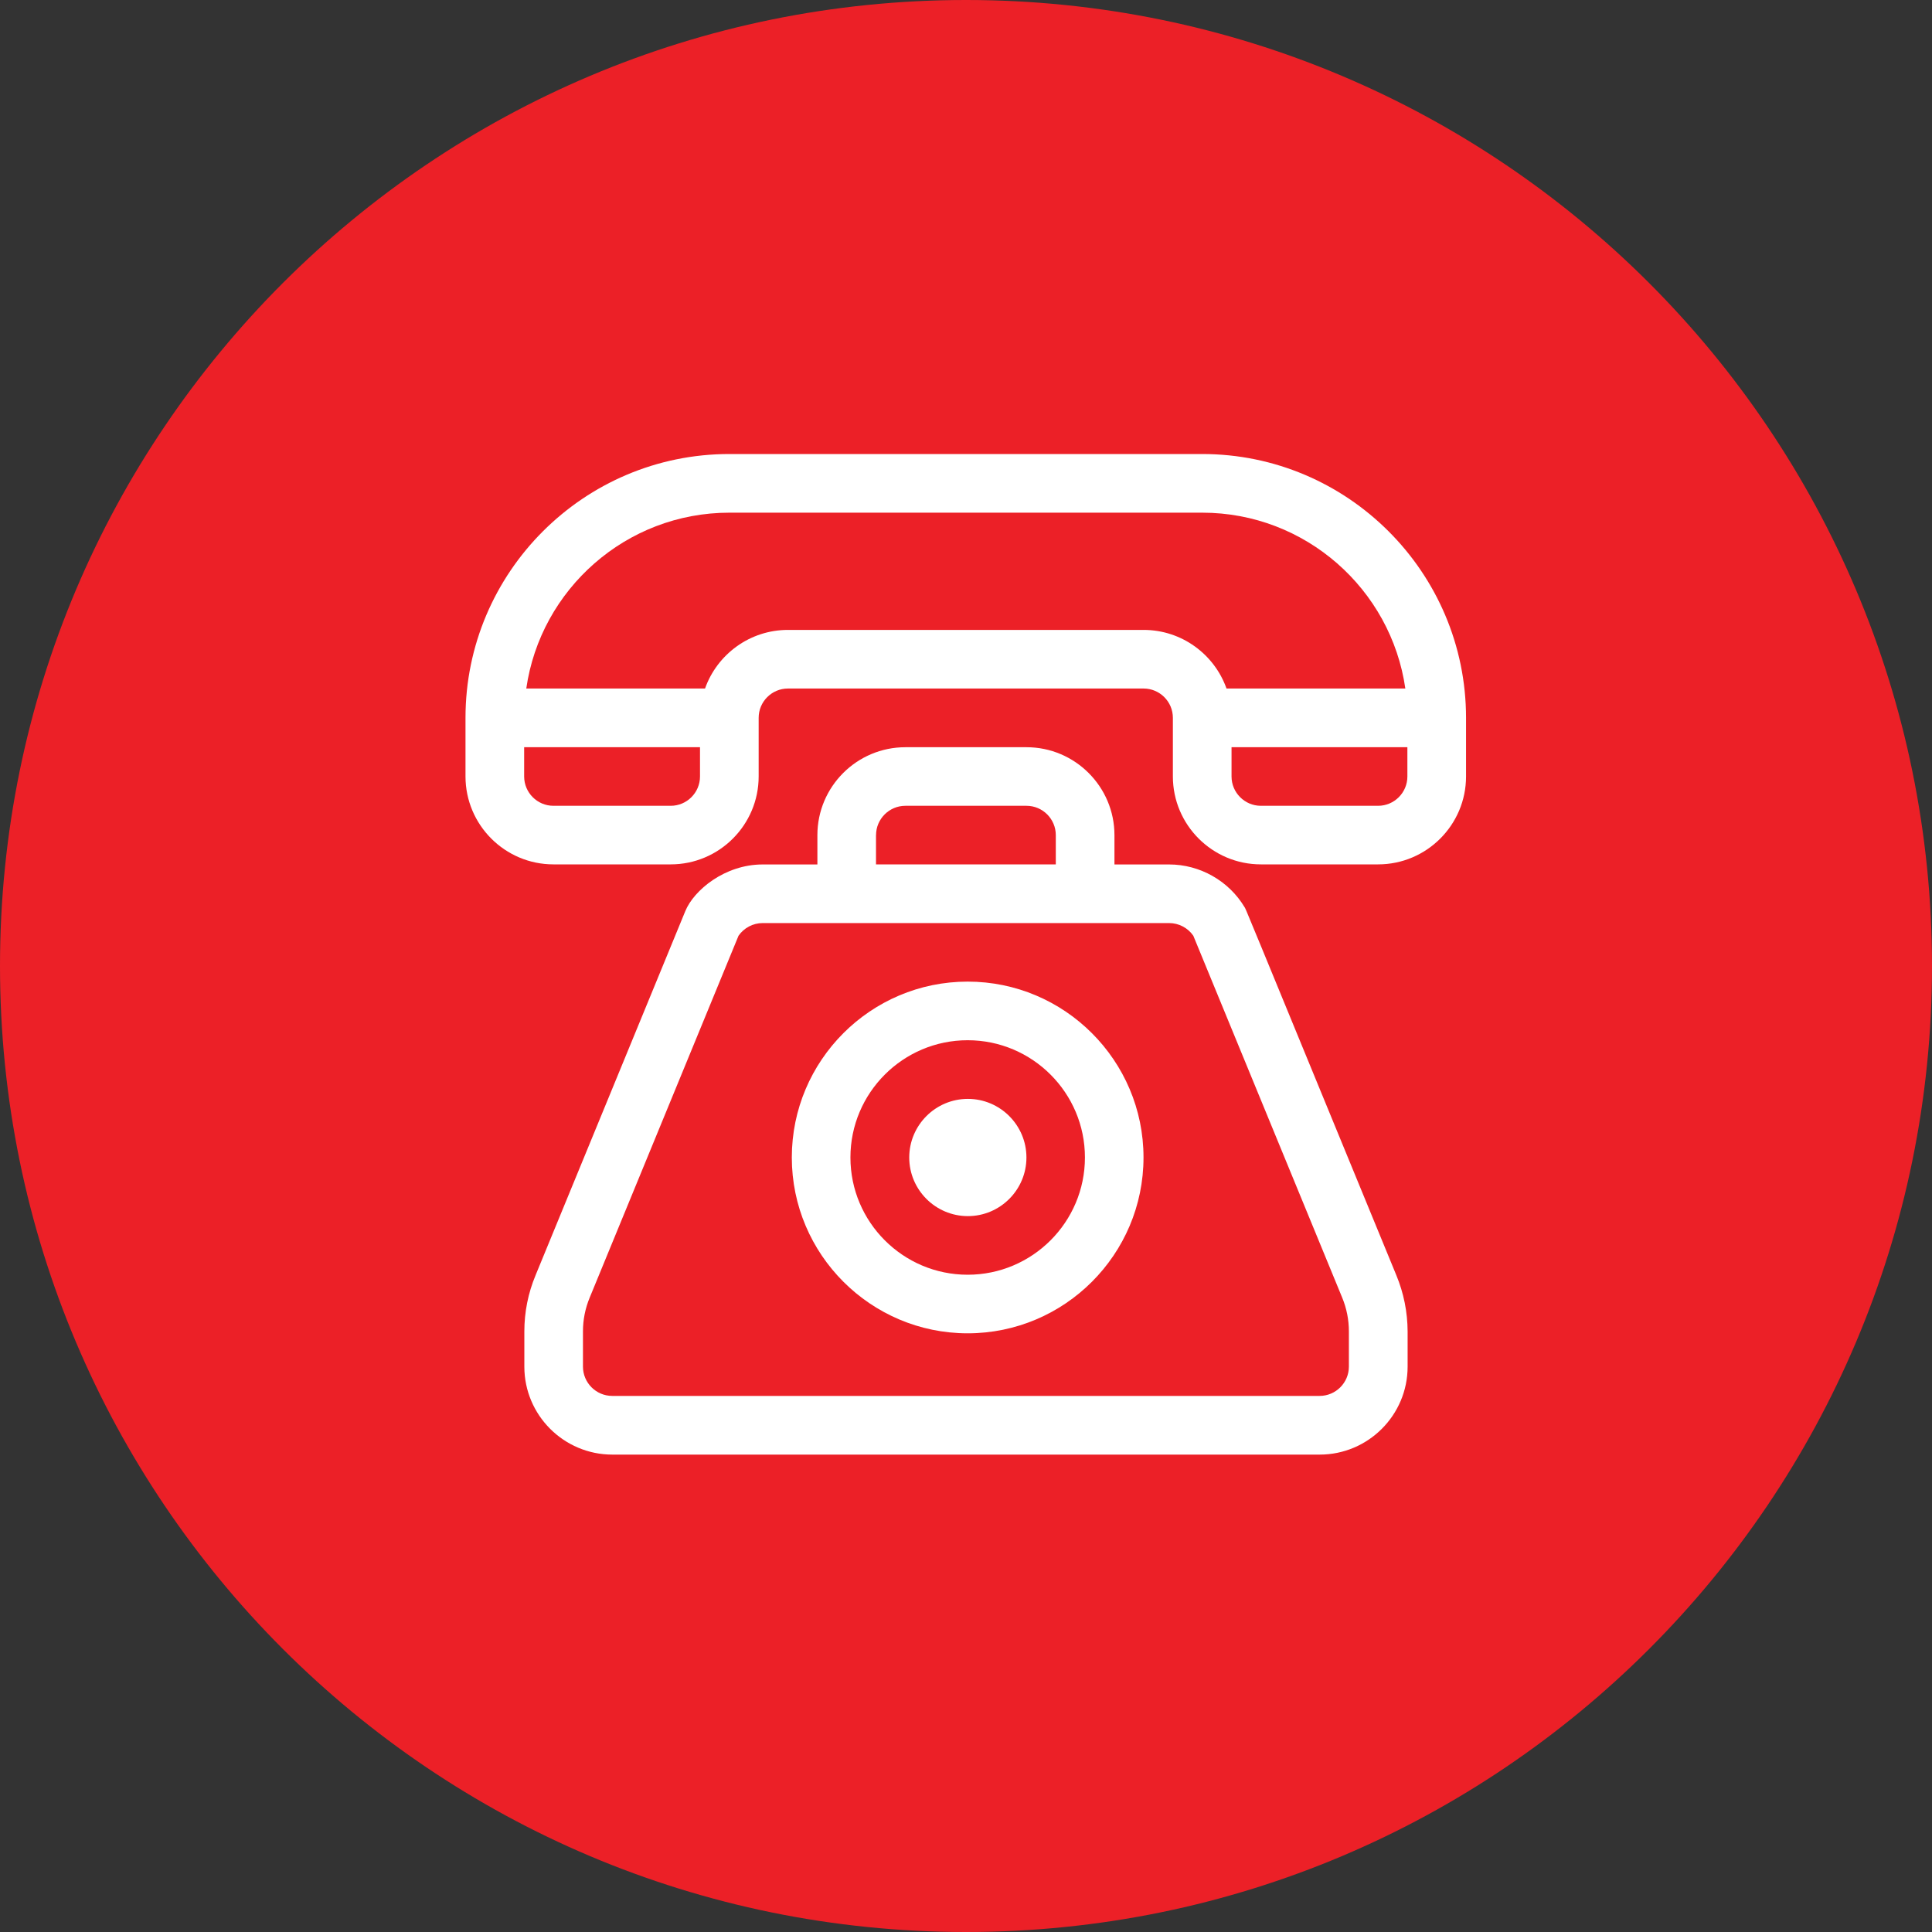
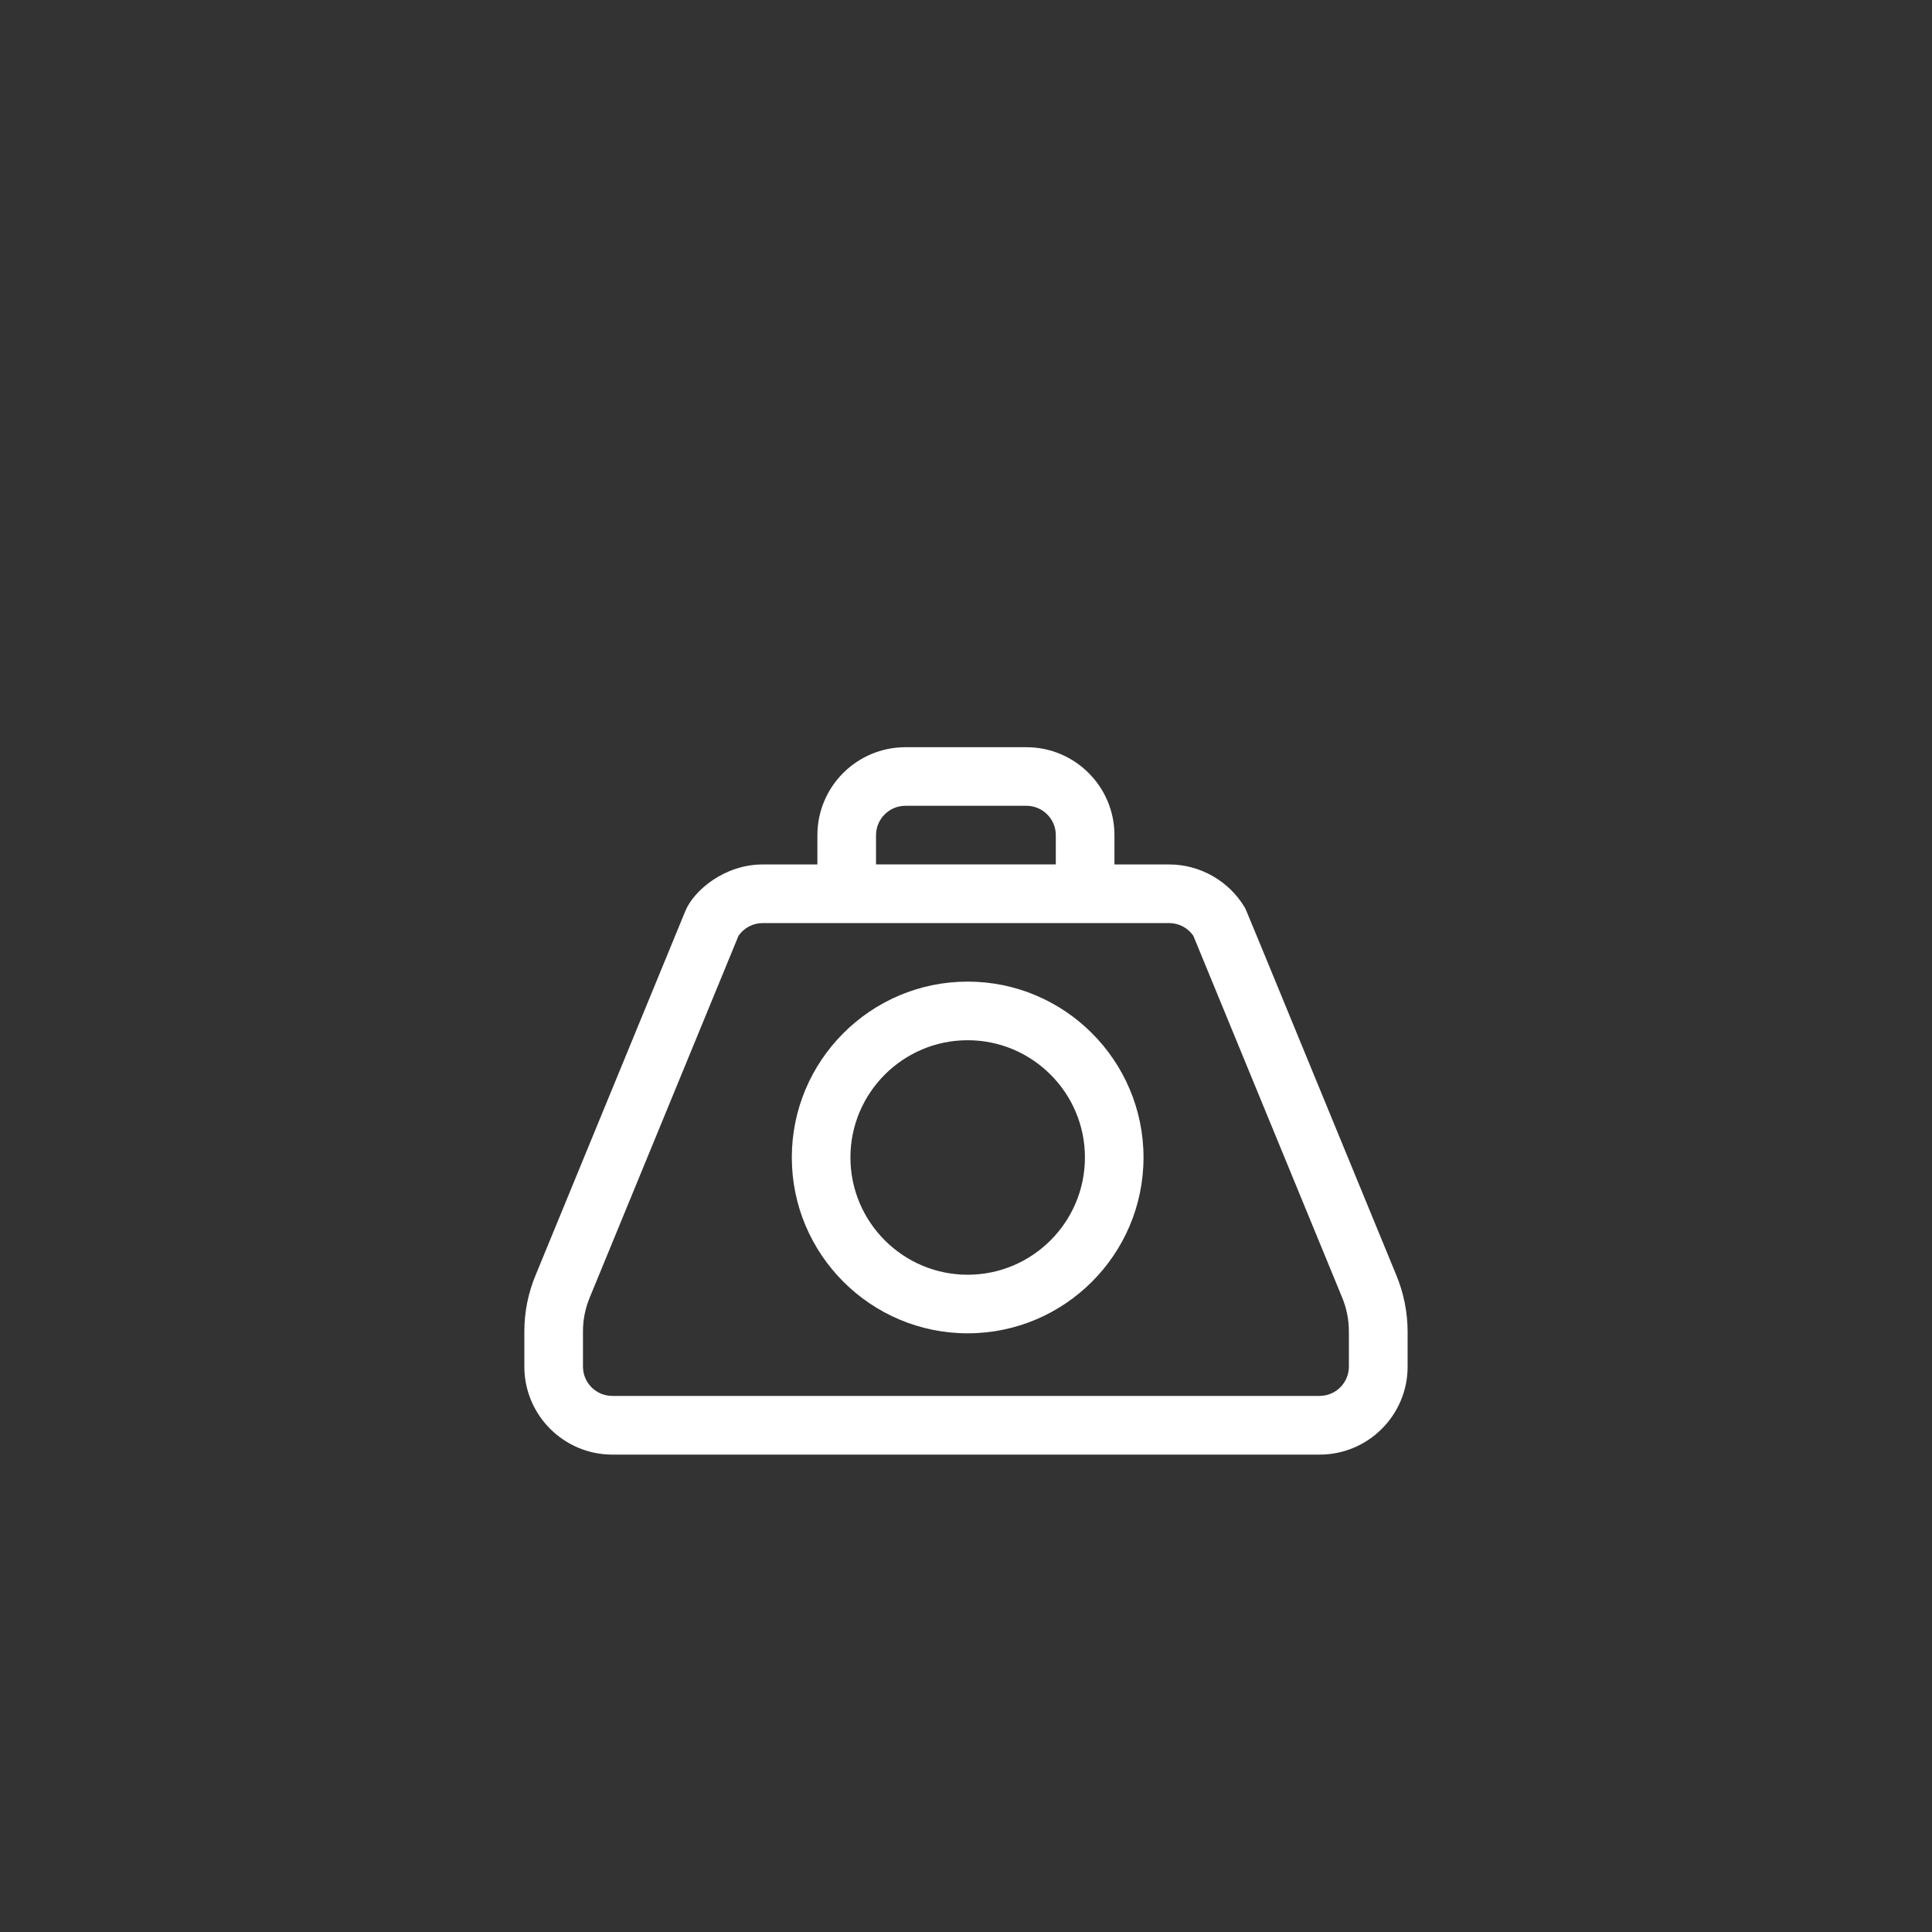
<svg xmlns="http://www.w3.org/2000/svg" width="50" height="50" viewBox="0 0 50 50" fill="none">
  <rect x="0" y="0" width="50" height="50" fill="#333333" stroke="none" />
-   <path d="M25 50C38.807 50 50 38.807 50 25C50 11.193 38.807 0 25 0C11.193 0 0 11.193 0 25C0 38.807 11.193 50 25 50Z" fill="#EC2027" />
-   <path d="M31.113 11.75H18.874C15.11 11.75 12.047 14.813 12.047 18.577V20.094C12.047 21.348 13.067 22.37 14.323 22.37H17.358C18.612 22.37 19.634 21.35 19.634 20.094V18.577C19.634 18.159 19.974 17.819 20.392 17.819H29.596C30.014 17.819 30.354 18.159 30.354 18.577V20.094C30.354 21.348 31.375 22.37 32.631 22.37H35.665C36.919 22.37 37.941 21.35 37.941 20.094V18.577C37.94 14.813 34.877 11.75 31.113 11.75ZM18.116 20.095C18.116 20.513 17.776 20.854 17.358 20.854H14.323C13.905 20.854 13.565 20.513 13.565 20.095V19.337H18.116V20.095ZM29.596 16.302H20.392C19.403 16.302 18.559 16.936 18.246 17.819H13.62C13.989 15.249 16.205 13.268 18.876 13.268H31.114C33.785 13.268 36.001 15.249 36.37 17.819H31.742C31.429 16.936 30.585 16.302 29.596 16.302ZM36.423 20.095C36.423 20.513 36.083 20.854 35.665 20.854H32.631C32.213 20.854 31.872 20.513 31.872 20.095V19.337H36.423V20.095Z" fill="white" />
  <path d="M36.137 33.003C32.005 22.957 32.252 23.549 32.209 23.477C31.8 22.795 31.052 22.372 30.258 22.372H28.842V21.614C28.842 20.36 27.821 19.338 26.566 19.338H23.431C22.176 19.338 21.154 20.358 21.154 21.614V22.372H19.738C18.755 22.372 17.956 23.041 17.736 23.579L13.861 33.002C13.668 33.466 13.57 33.955 13.57 34.458V35.369C13.57 36.623 14.591 37.645 15.847 37.645H34.153C35.407 37.645 36.429 36.625 36.429 35.369V34.458C36.427 33.955 36.328 33.465 36.137 33.003ZM22.672 21.613C22.672 21.195 23.013 20.854 23.431 20.854H26.566C26.984 20.854 27.324 21.195 27.324 21.613V22.371H22.671V21.613H22.672ZM34.909 35.368C34.909 35.786 34.569 36.126 34.151 36.126H15.845C15.427 36.126 15.087 35.786 15.087 35.368V34.457C15.087 34.155 15.145 33.862 15.262 33.58L19.113 24.217C19.254 24.013 19.489 23.889 19.738 23.889C19.972 23.889 29.683 23.889 30.258 23.889C30.507 23.889 30.742 24.013 30.883 24.217L34.736 33.583C34.851 33.862 34.909 34.155 34.909 34.457V35.368Z" fill="white" />
  <path d="M25.043 25.404C22.533 25.404 20.492 27.447 20.492 29.955C20.492 32.464 22.535 34.506 25.043 34.506C27.553 34.506 29.594 32.464 29.594 29.955C29.594 27.447 27.552 25.404 25.043 25.404ZM25.043 32.99C23.371 32.99 22.009 31.629 22.009 29.955C22.009 28.283 23.369 26.921 25.043 26.921C26.717 26.921 28.078 28.282 28.078 29.955C28.078 31.629 26.716 32.99 25.043 32.99Z" fill="white" />
-   <path d="M25.048 28.439C24.212 28.439 23.531 29.12 23.531 29.956C23.531 30.792 24.212 31.473 25.048 31.473C25.884 31.473 26.564 30.792 26.564 29.956C26.564 29.12 25.884 28.439 25.048 28.439Z" fill="white" />
</svg>